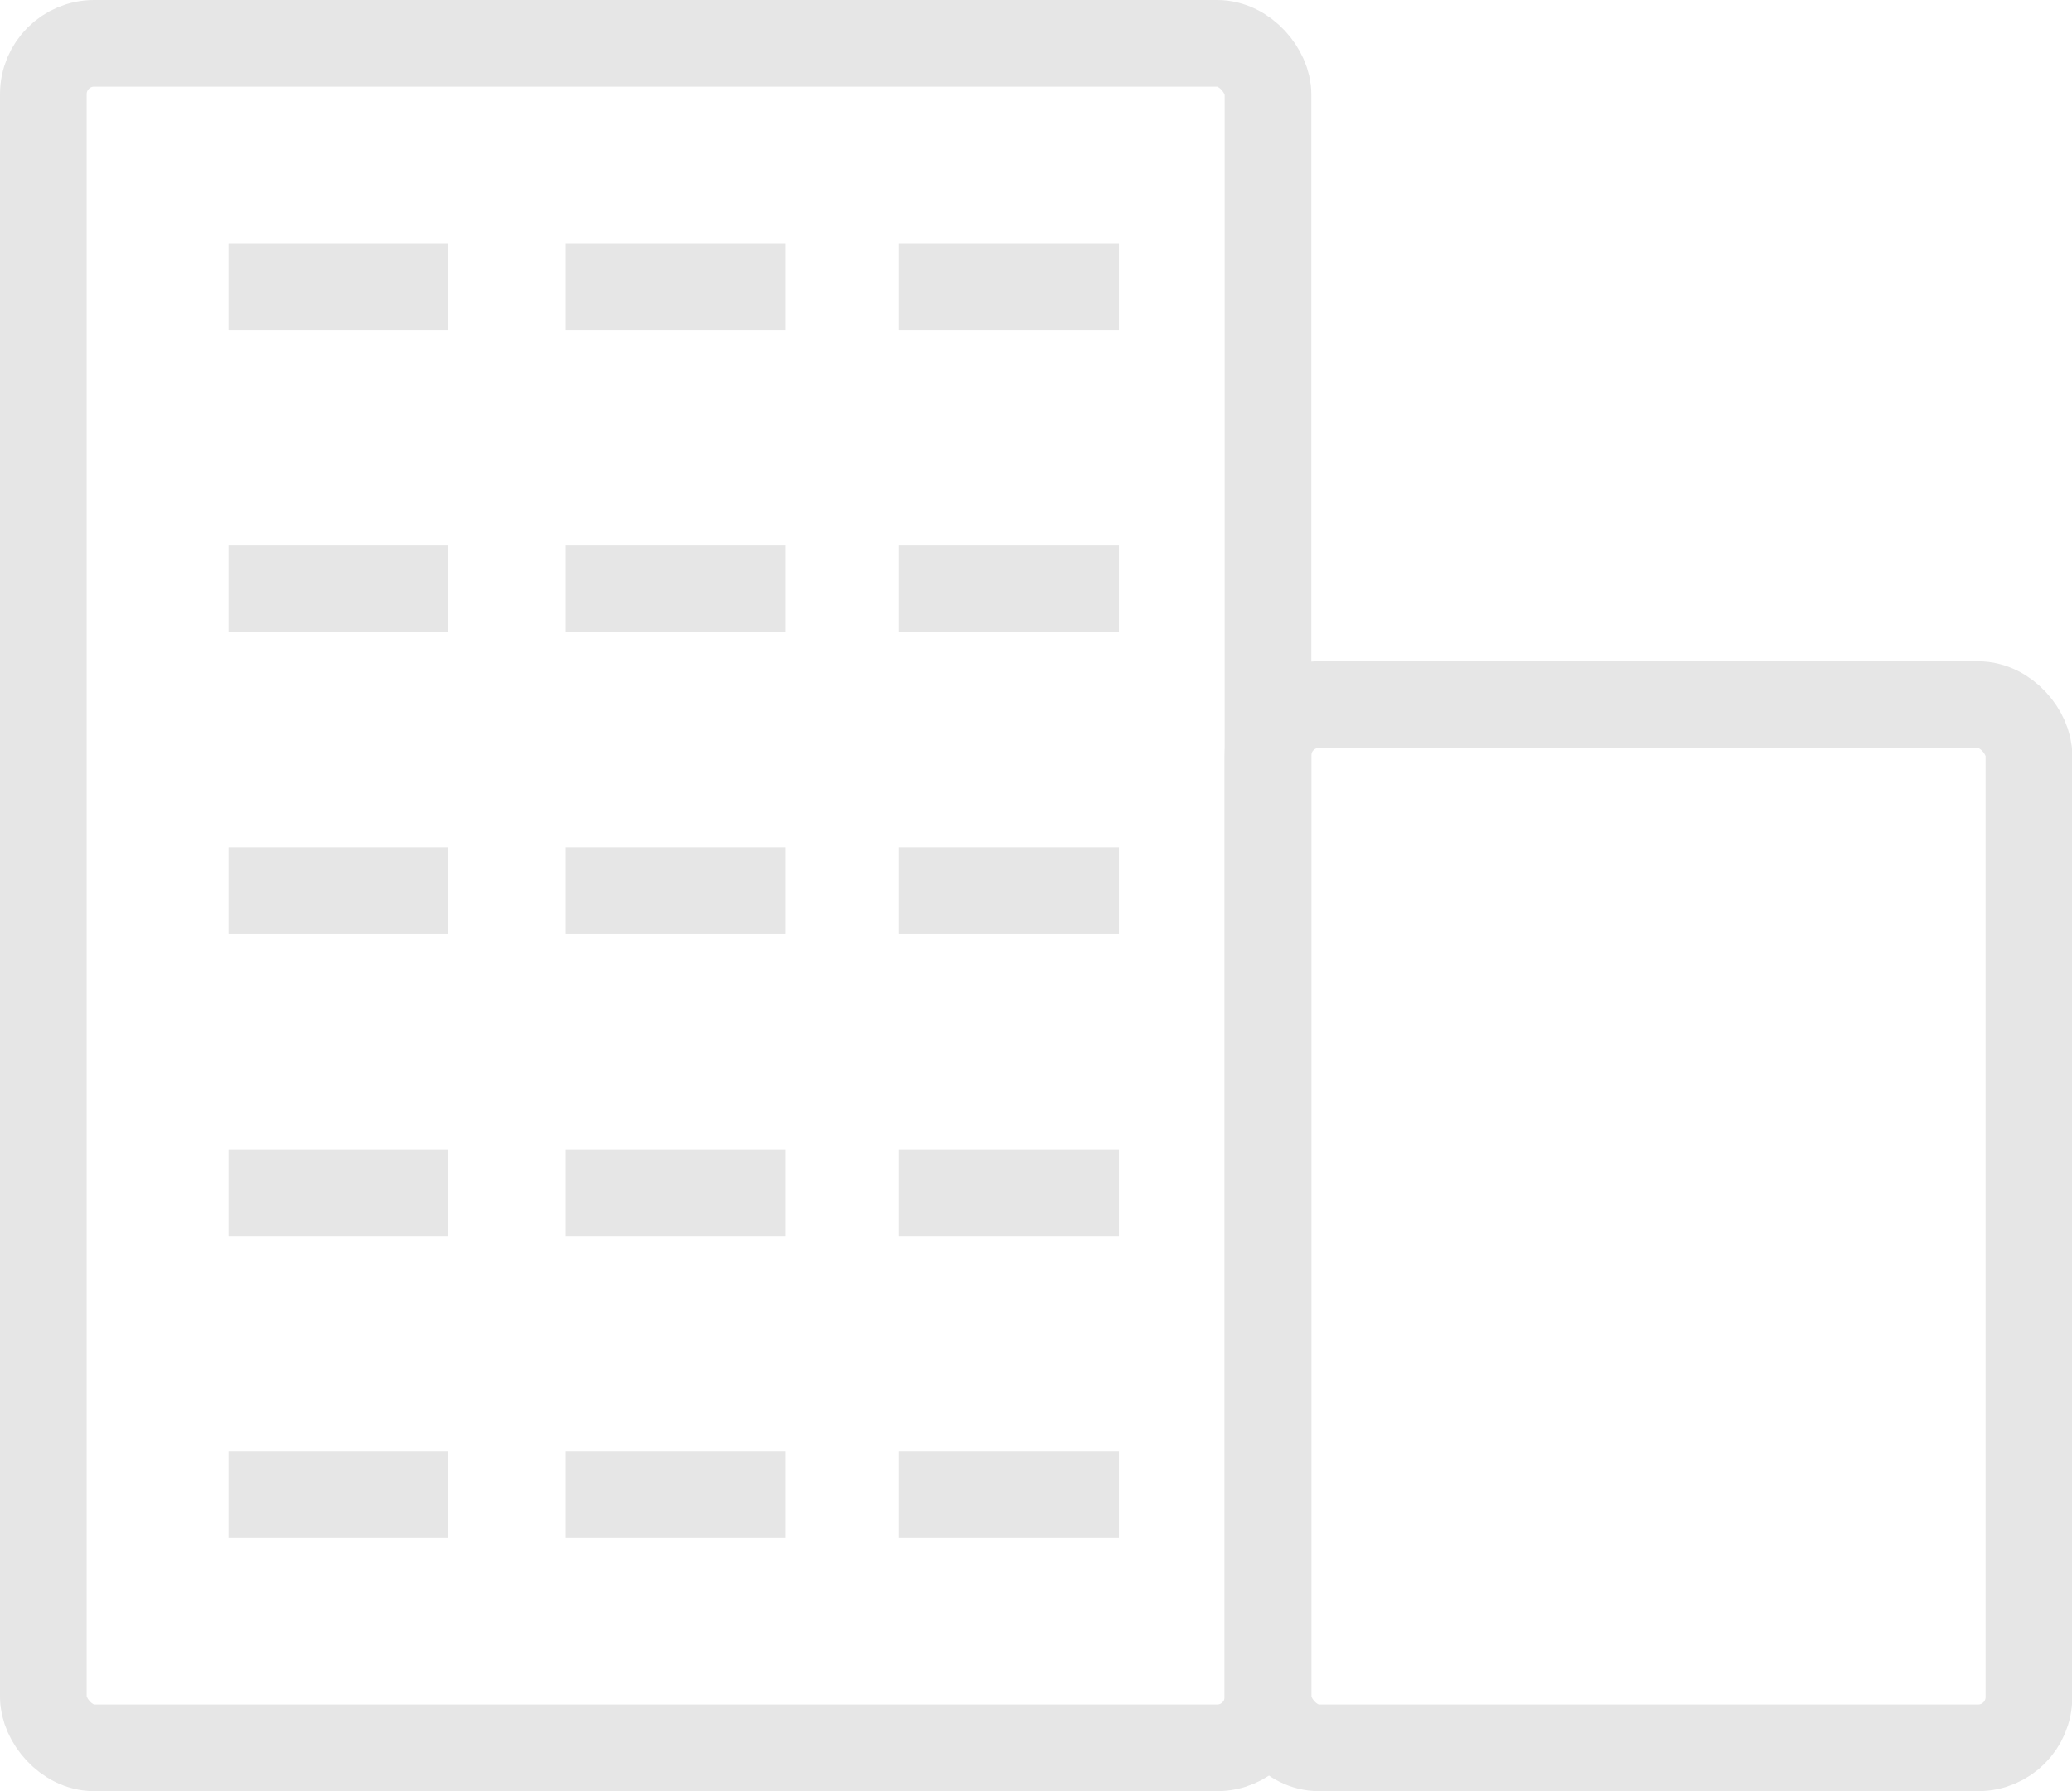
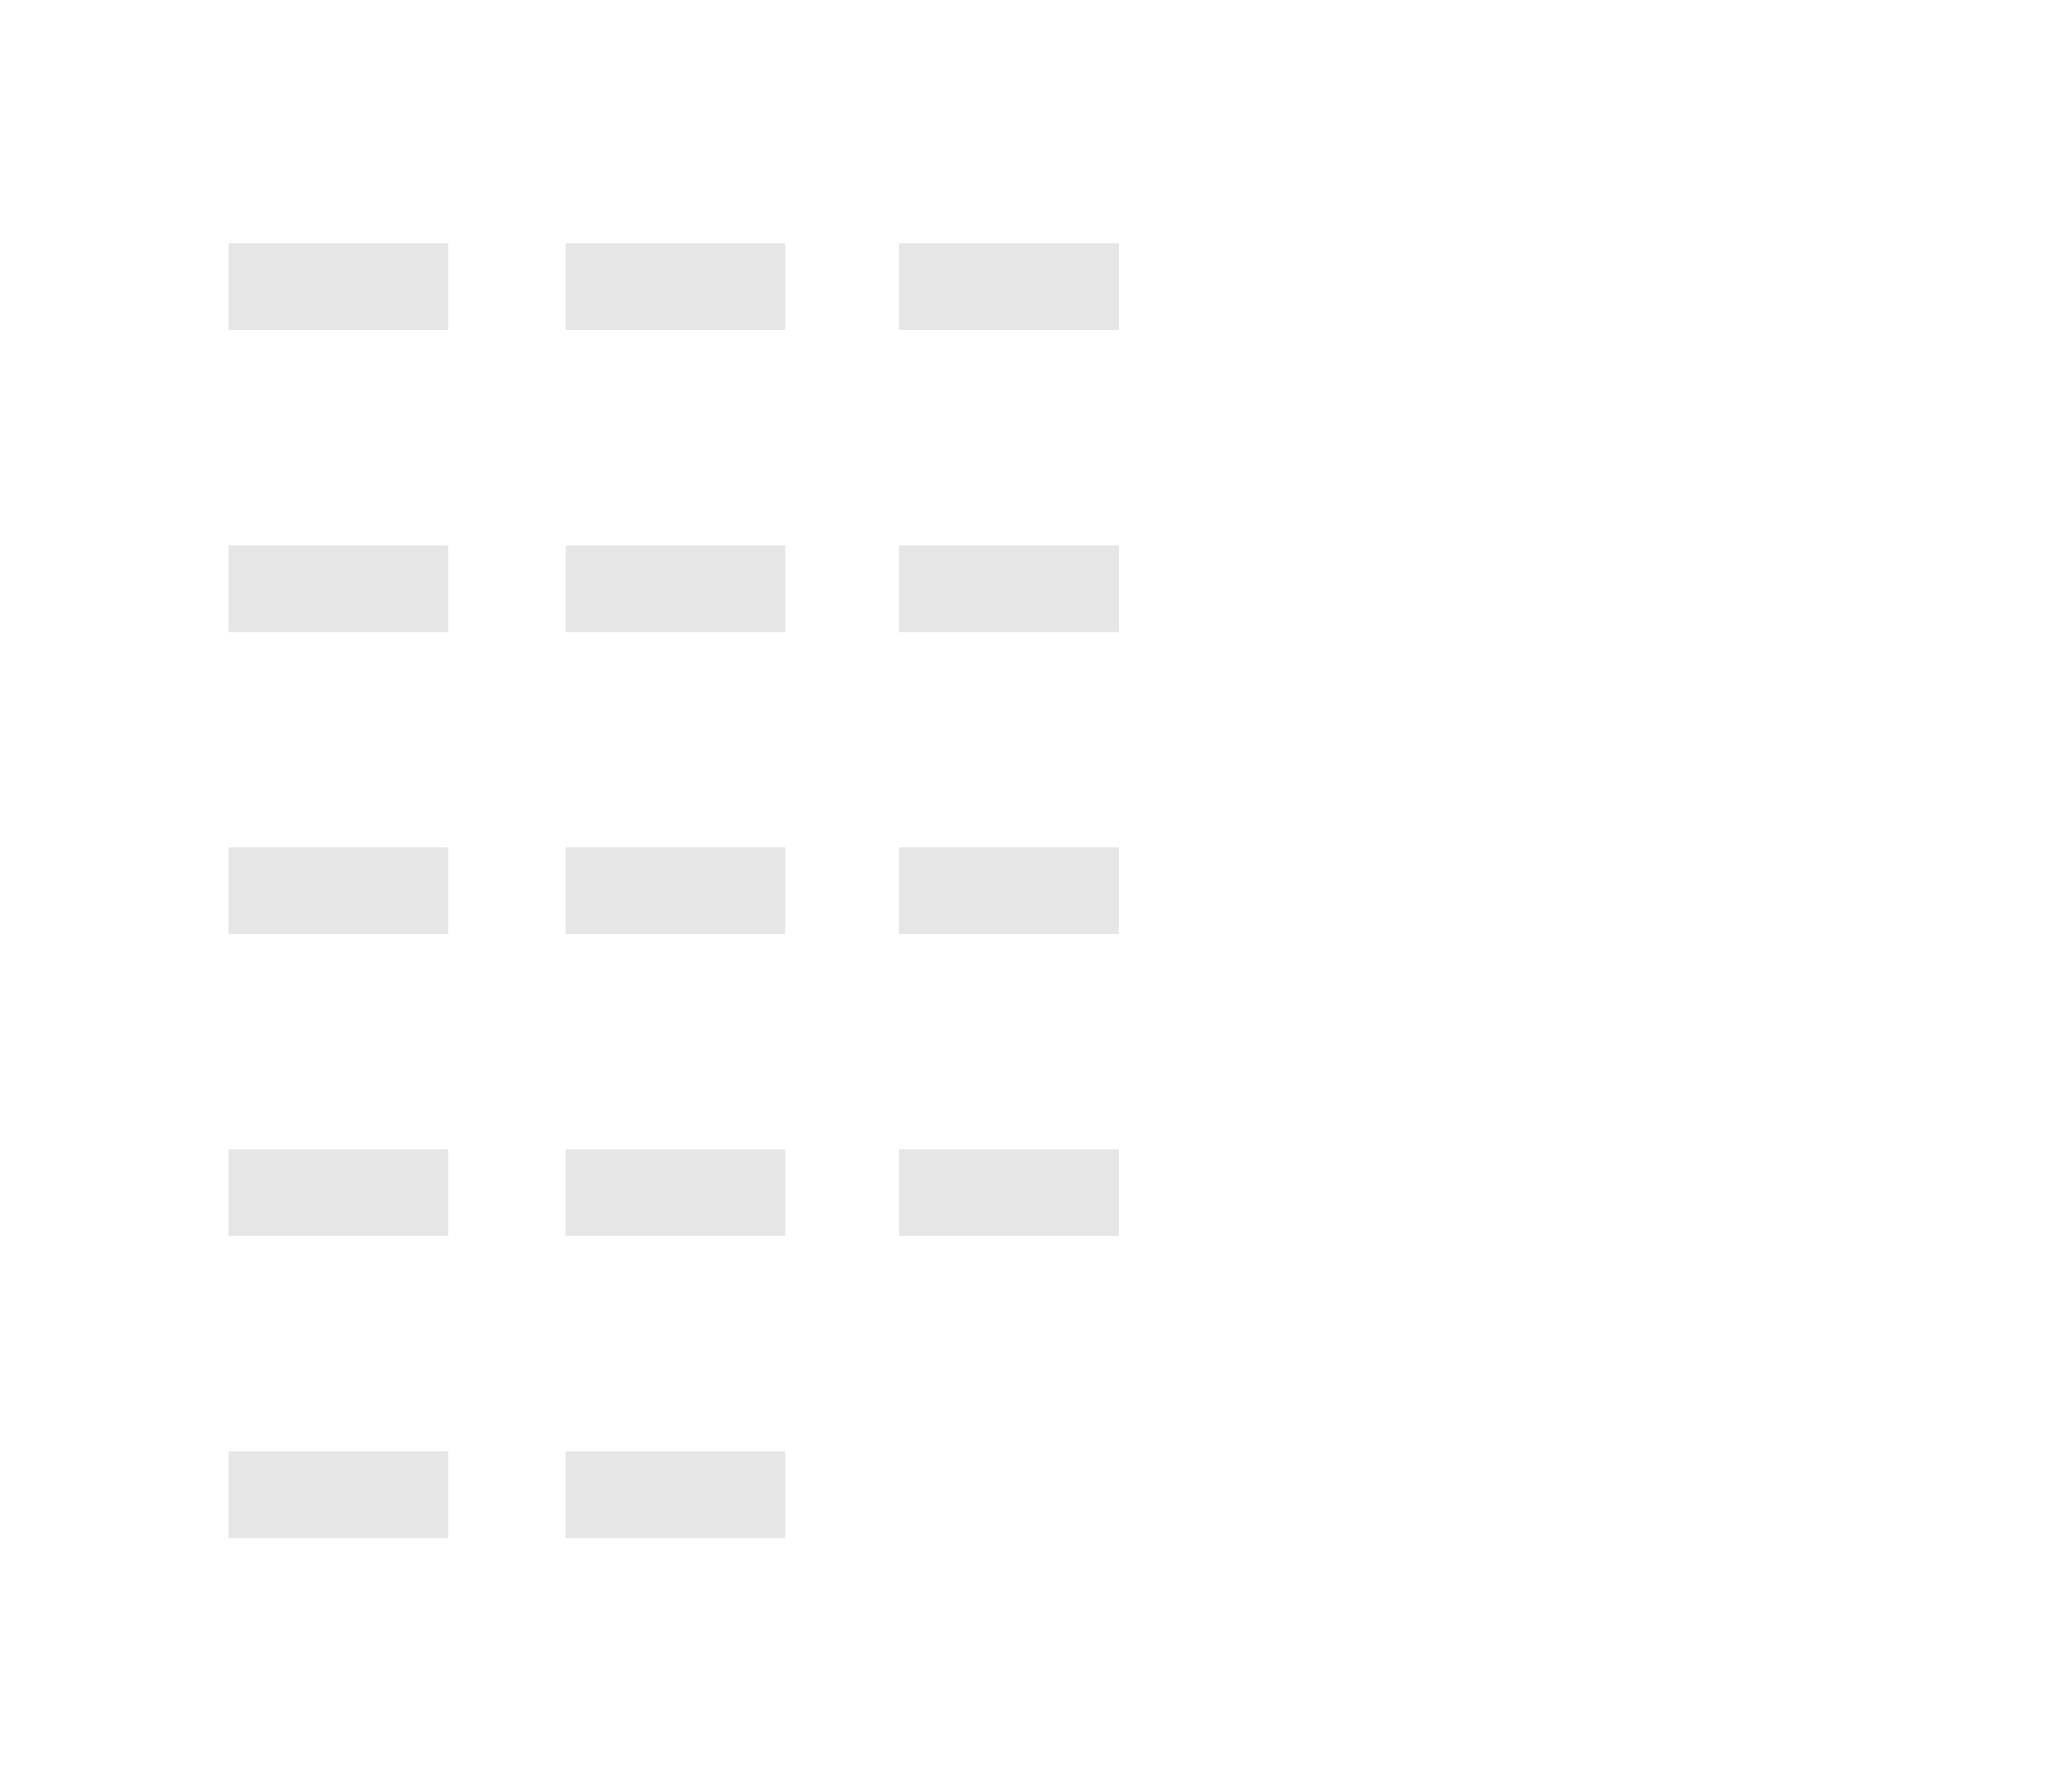
<svg xmlns="http://www.w3.org/2000/svg" id="_レイヤー_1" data-name="レイヤー 1" viewBox="0 0 71.72 62">
  <defs>
    <style>
      .cls-1 {
        fill: none;
        stroke: #E6E6E6;
        stroke-miterlimit: 10;
        stroke-width: 3px;
      }
    </style>
  </defs>
-   <rect class="cls-1" x="1.5" y="1.5" width="42.39" height="59" rx="1.76" ry="1.76" />
-   <rect class="cls-1" x="43.89" y="24.39" width="26.34" height="36.11" rx="1.76" ry="1.76" />
  <line class="cls-1" x1="7.91" y1="9.92" x2="15.51" y2="9.92" />
  <line class="cls-1" x1="7.91" y1="20.38" x2="15.51" y2="20.38" />
  <line class="cls-1" x1="7.91" y1="30.83" x2="15.51" y2="30.83" />
  <line class="cls-1" x1="7.91" y1="41.28" x2="15.51" y2="41.28" />
  <line class="cls-1" x1="7.91" y1="51.74" x2="15.51" y2="51.74" />
  <line class="cls-1" x1="19.58" y1="9.92" x2="27.18" y2="9.92" />
  <line class="cls-1" x1="19.58" y1="20.38" x2="27.18" y2="20.38" />
  <line class="cls-1" x1="19.58" y1="30.83" x2="27.18" y2="30.83" />
  <line class="cls-1" x1="19.58" y1="41.28" x2="27.18" y2="41.28" />
  <line class="cls-1" x1="19.58" y1="51.74" x2="27.18" y2="51.74" />
  <line class="cls-1" x1="31.12" y1="9.92" x2="38.73" y2="9.92" />
  <line class="cls-1" x1="31.12" y1="20.38" x2="38.73" y2="20.38" />
  <line class="cls-1" x1="31.12" y1="30.83" x2="38.73" y2="30.83" />
  <line class="cls-1" x1="31.12" y1="41.28" x2="38.73" y2="41.28" />
-   <line class="cls-1" x1="31.12" y1="51.74" x2="38.73" y2="51.74" />
</svg>